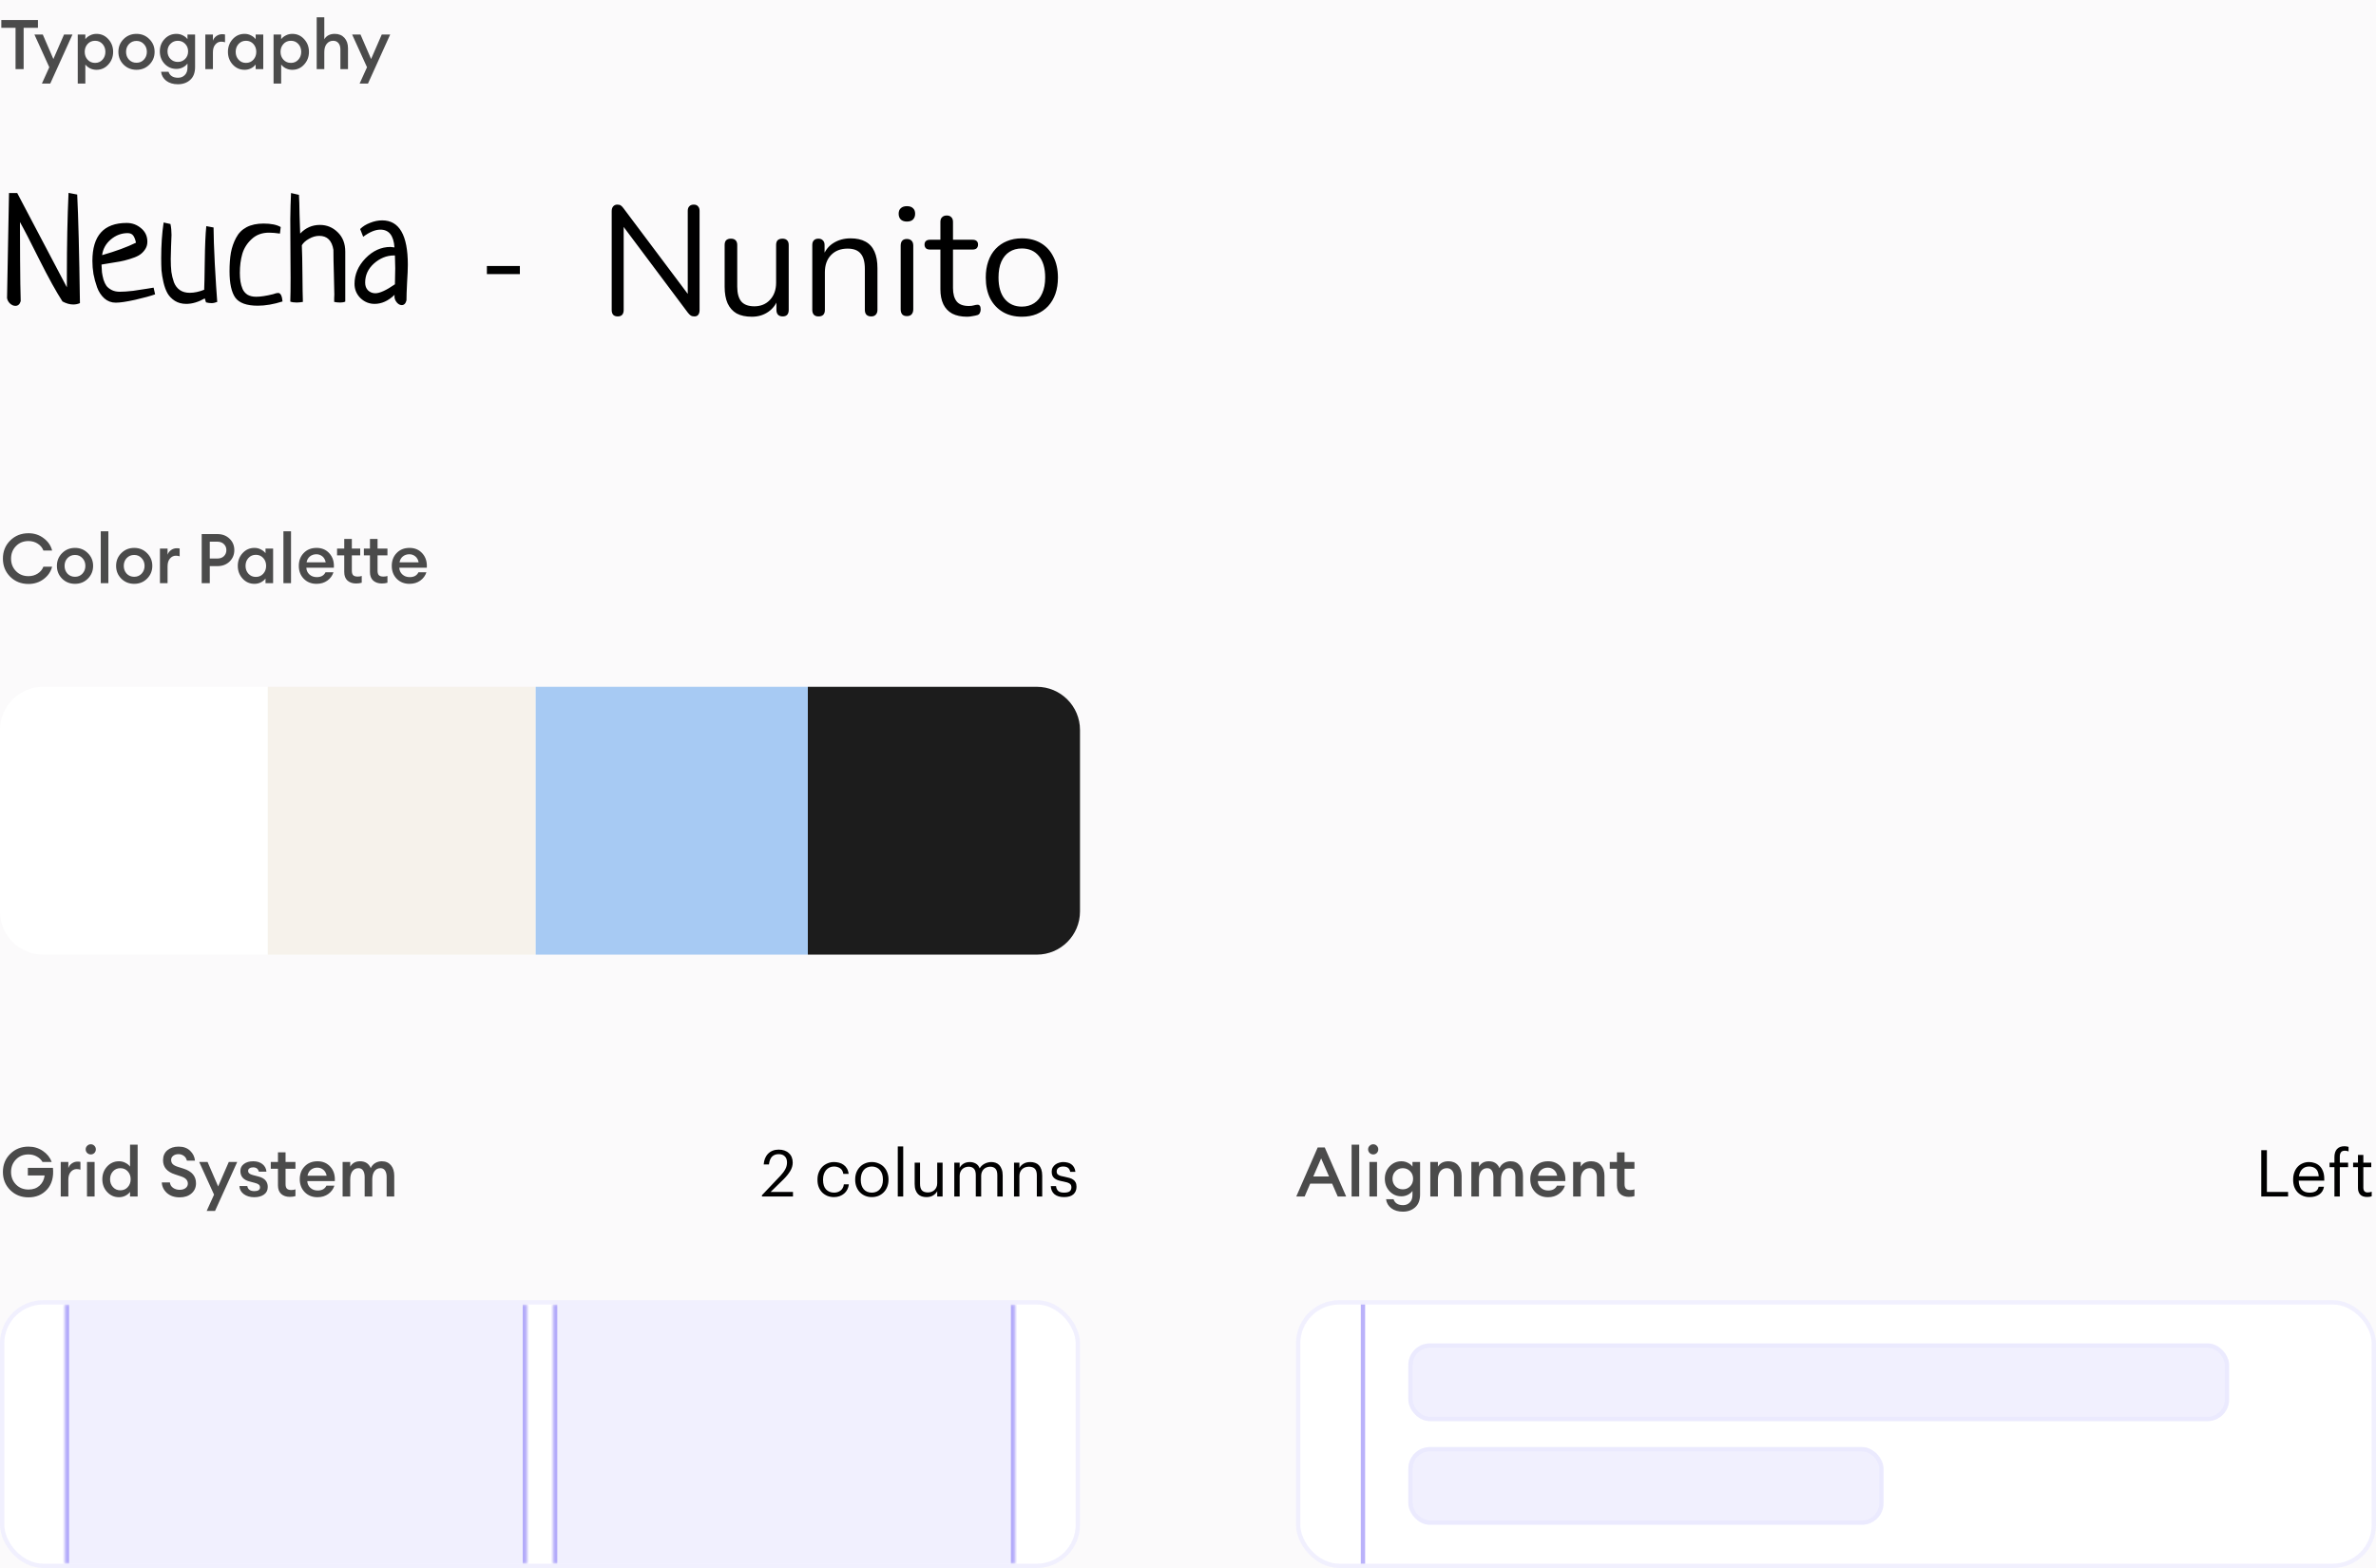
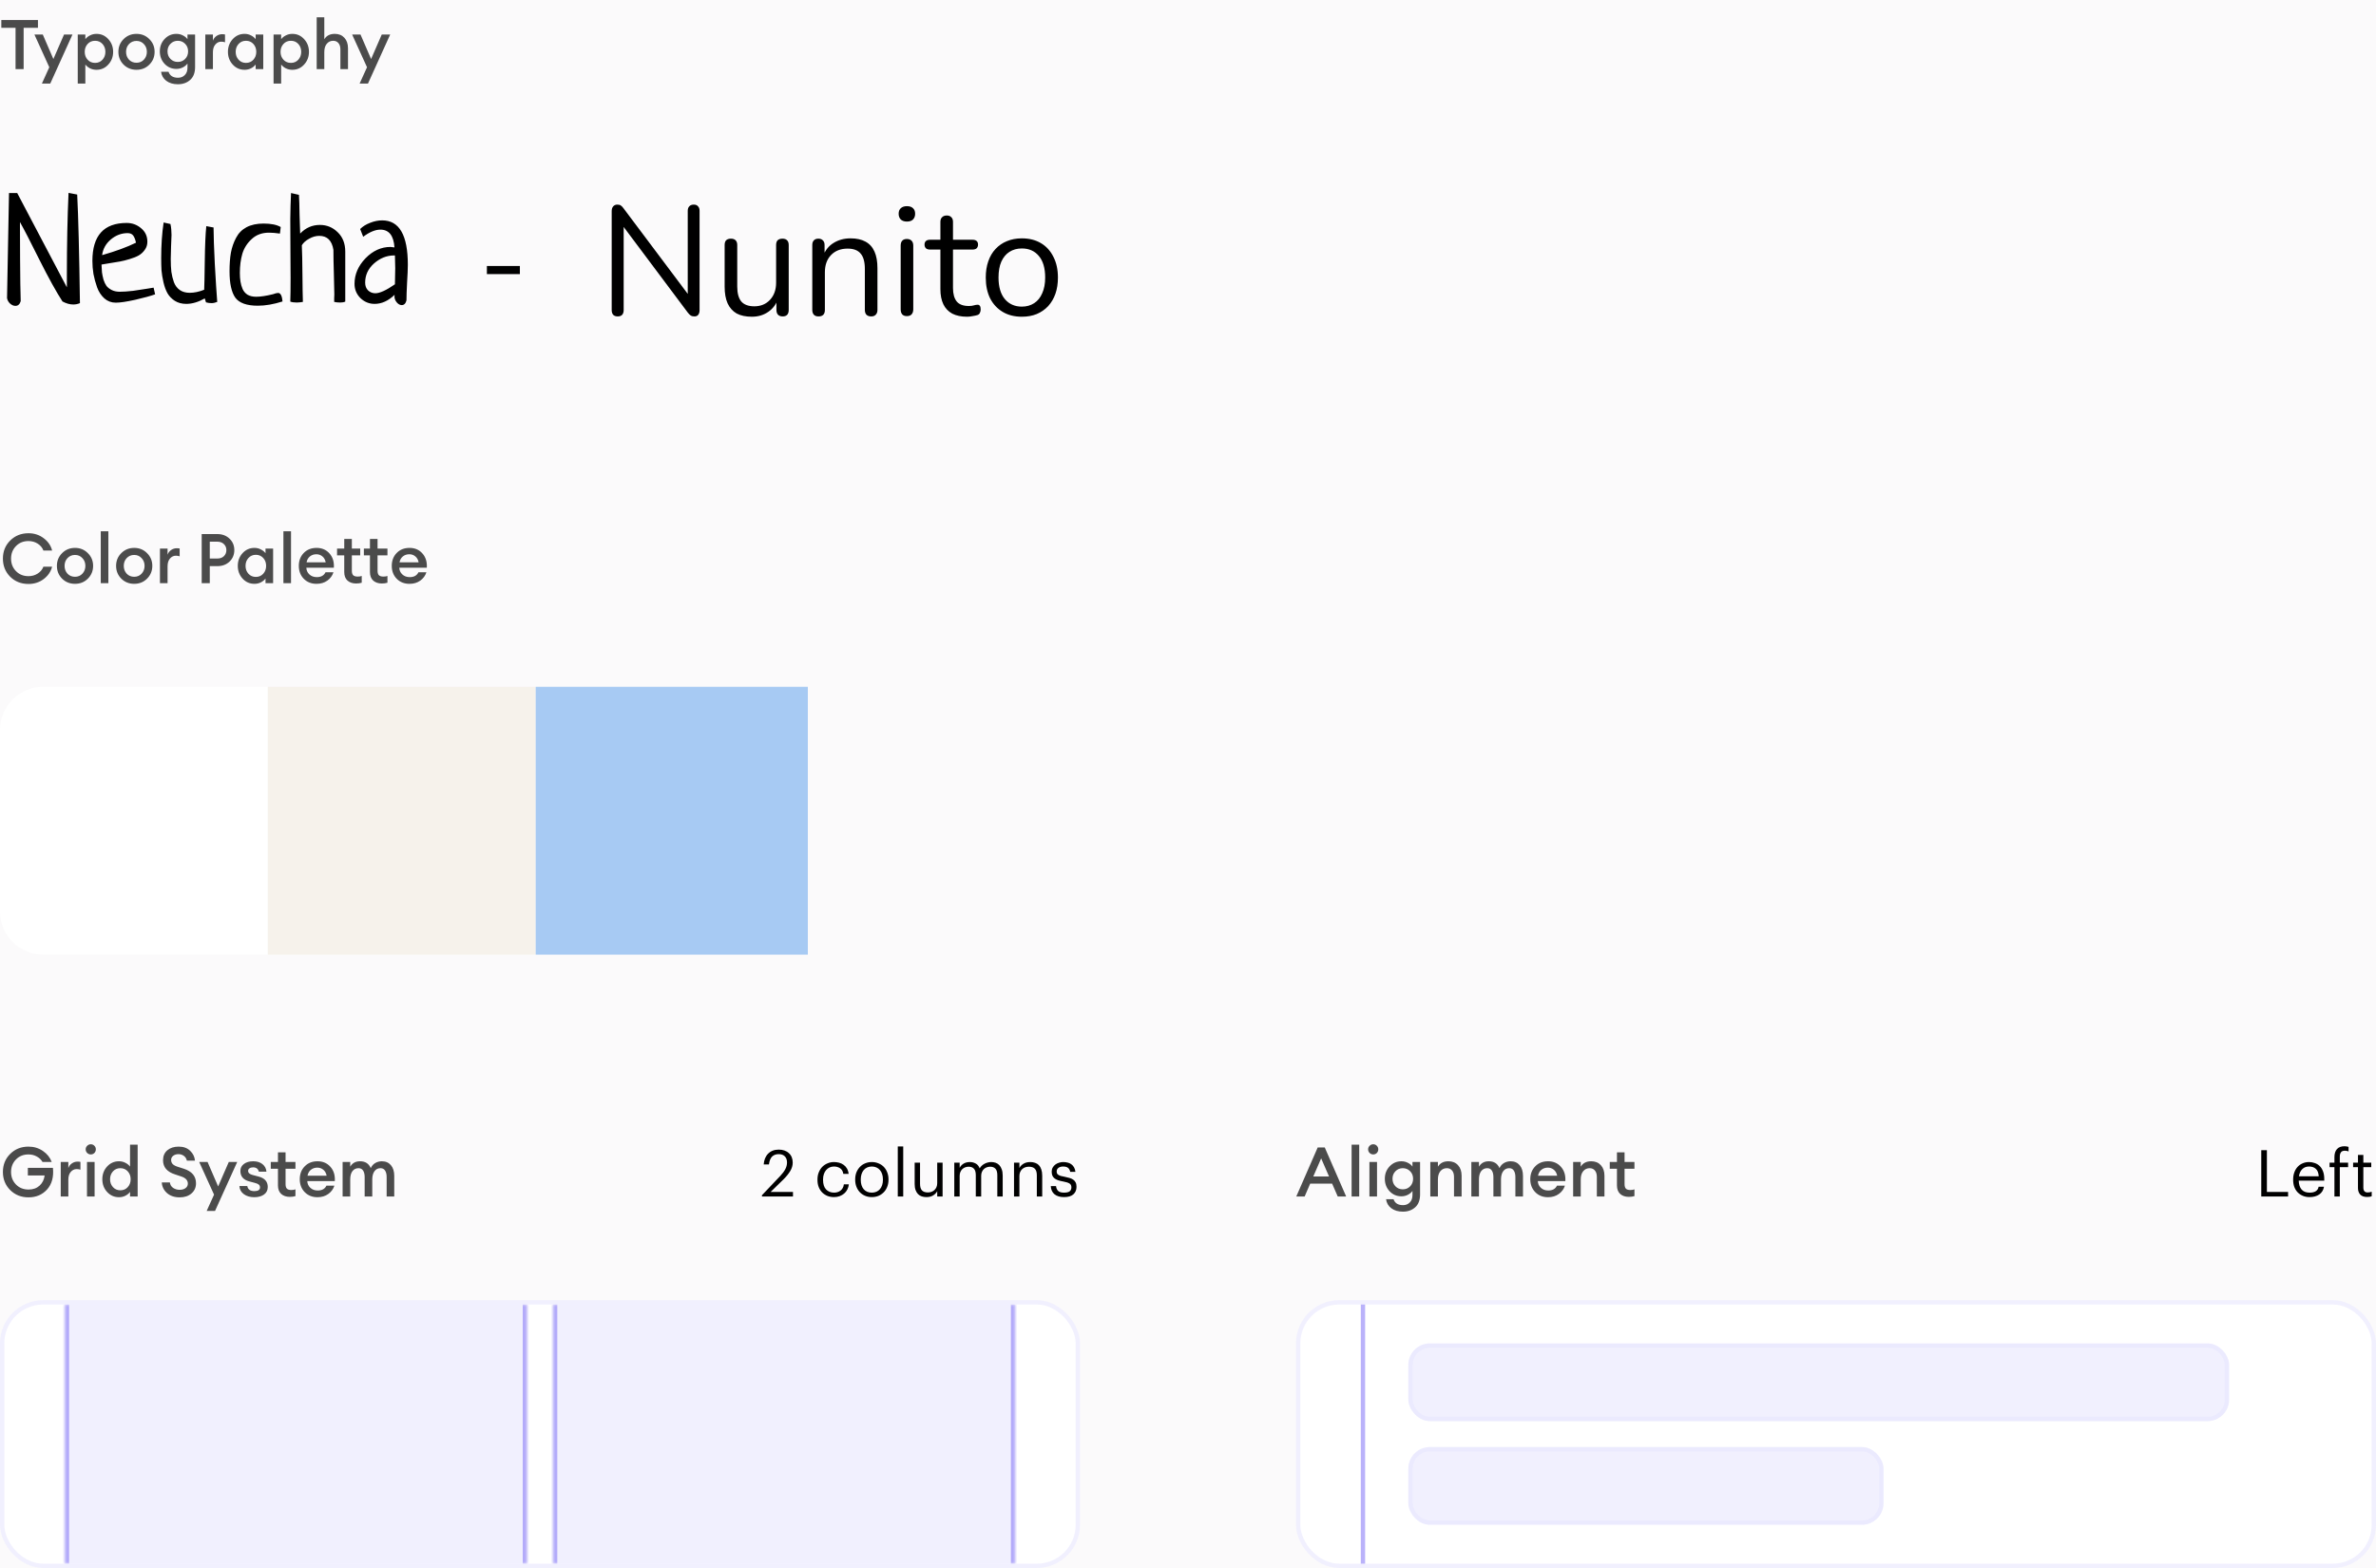
<svg xmlns="http://www.w3.org/2000/svg" width="550" height="363" viewBox="0 0 550 363" fill="none">
  <rect width="550" height="363" fill="#FBFAFB" />
  <path d="M1.629 69.016L2.086 44.688H3.984L15.48 66.519V63.742C15.48 56.664 15.609 50.301 15.867 44.652L17.871 45.039C18.129 50.125 18.34 58.504 18.504 70.176C18.012 70.387 17.496 70.492 16.957 70.492C16.16 70.492 15.328 70.258 14.461 69.789C13.031 67.586 11.25 64.363 9.117 60.121C7.008 55.879 5.508 52.973 4.617 51.402C4.641 52.996 4.652 55.902 4.652 60.121C4.676 64.34 4.723 67.539 4.793 69.719C4.582 70.445 4.172 70.809 3.562 70.809C3.141 70.809 2.73 70.633 2.332 70.281C1.957 69.93 1.723 69.508 1.629 69.016ZM35.555 66.59L35.906 68.137C34.875 68.512 33.34 68.934 31.301 69.402C29.285 69.848 27.785 70.07 26.801 70.07C25.793 70.07 24.914 69.742 24.164 69.086C23.414 68.406 22.852 67.551 22.477 66.519C22.102 65.465 21.82 64.434 21.633 63.426C21.469 62.395 21.387 61.387 21.387 60.402C21.387 54.543 24.035 51.613 29.332 51.613C30.598 51.613 31.711 52.023 32.672 52.844C33.633 53.641 34.113 54.684 34.113 55.973C34.113 56.676 33.914 57.297 33.516 57.836C33.141 58.375 32.672 58.809 32.109 59.137C31.57 59.441 30.867 59.723 30 59.98C29.156 60.238 28.406 60.426 27.75 60.543C27.094 60.66 26.309 60.789 25.395 60.93C24.48 61.07 23.848 61.176 23.496 61.246C23.52 61.926 23.555 62.523 23.602 63.039C23.672 63.555 23.789 64.117 23.953 64.727C24.141 65.312 24.375 65.805 24.656 66.203C24.961 66.578 25.371 66.894 25.887 67.152C26.402 67.41 27.012 67.539 27.715 67.539C28.559 67.539 29.59 67.469 30.809 67.328C32.027 67.164 33.105 67 34.043 66.836C35.004 66.672 35.508 66.59 35.555 66.59ZM23.637 59.066C26.824 58.152 29.438 57.191 31.477 56.184C31.312 55.41 31.09 54.848 30.809 54.496C30.527 54.145 30.105 53.969 29.543 53.969C28.113 53.969 26.812 54.461 25.641 55.445C24.492 56.43 23.824 57.637 23.637 59.066ZM47.754 52.352L49.441 52.668V53.02C49.441 54.613 49.535 57.309 49.723 61.105C49.934 64.902 50.121 67.832 50.285 69.894C49.816 70.082 49.371 70.176 48.949 70.176C48.574 70.176 48.152 70.117 47.684 70L47.402 69.086C45.902 69.93 44.473 70.352 43.113 70.352C42.105 70.352 41.227 70.117 40.477 69.648C39.75 69.18 39.188 68.606 38.789 67.926C38.391 67.223 38.074 66.367 37.84 65.359C37.605 64.328 37.453 63.402 37.383 62.582C37.336 61.738 37.312 60.801 37.312 59.77C37.312 56.77 37.5 54.016 37.875 51.508L39.457 51.859C39.621 52.633 39.703 53.477 39.703 54.391C39.703 54.906 39.668 55.797 39.598 57.062C39.551 58.328 39.527 59.289 39.527 59.945C39.527 61.094 39.574 62.09 39.668 62.934C39.785 63.754 39.984 64.562 40.266 65.359C40.57 66.133 41.027 66.731 41.637 67.152C42.246 67.574 43.008 67.785 43.922 67.785C44.953 67.785 46.066 67.551 47.262 67.082C47.309 66.215 47.355 64 47.402 60.438C47.449 56.852 47.566 54.156 47.754 52.352ZM64.981 52.562L64.805 54.074C63.82 53.934 62.977 53.863 62.273 53.863C60.656 53.863 59.32 54.355 58.266 55.34C57.211 56.301 56.484 57.449 56.086 58.785C55.711 60.098 55.523 61.562 55.523 63.18C55.523 63.93 55.57 64.598 55.664 65.184C55.758 65.769 55.922 66.344 56.156 66.906C56.414 67.469 56.801 67.914 57.316 68.242C57.855 68.547 58.512 68.699 59.285 68.699C60.316 68.699 61.629 68.5 63.223 68.102C63.715 67.914 64.102 67.82 64.383 67.82C64.945 67.82 65.285 68.477 65.402 69.789C63.34 70.445 61.43 70.773 59.672 70.773C57.117 70.773 55.383 70.152 54.469 68.91C53.578 67.644 53.133 65.606 53.133 62.793C53.133 61.152 53.238 59.723 53.449 58.504C53.684 57.262 54.082 56.113 54.645 55.059C55.207 53.98 56.016 53.16 57.07 52.598C58.148 52.035 59.461 51.754 61.008 51.754C62.742 51.754 64.066 52.023 64.981 52.562ZM67.371 44.688L69.199 45.109C69.269 46.07 69.316 47.605 69.34 49.715C69.387 51.824 69.434 53.277 69.481 54.074C70.746 52.738 72.269 52.07 74.051 52.07C75.644 52.07 77.016 52.633 78.164 53.758C79.336 54.883 79.922 56.383 79.922 58.258V69.824C79.617 69.965 79.231 70.035 78.762 70.035C78.246 70.035 77.777 69.988 77.356 69.894C77.356 69.707 77.356 69.426 77.356 69.051C77.379 68.652 77.391 68.359 77.391 68.172C77.391 67.258 77.356 65.688 77.285 63.461C77.215 61.211 77.18 59.336 77.18 57.836C76.828 55.68 75.738 54.602 73.91 54.602C73.113 54.602 72.328 54.824 71.555 55.27C70.781 55.691 70.219 56.195 69.867 56.781C69.938 58.258 69.984 60.484 70.008 63.461C70.031 66.438 70.066 68.582 70.113 69.894C69.551 69.988 69.07 70.035 68.672 70.035C68.086 70.035 67.594 69.965 67.195 69.824C67.242 68.676 67.266 66.859 67.266 64.375C67.266 63.273 67.254 61.258 67.231 58.328C67.207 55.375 67.195 52.844 67.195 50.734C67.219 48.602 67.277 46.586 67.371 44.688ZM84.07 54.812L83.367 53.02C83.977 52.41 84.75 51.93 85.688 51.578C86.625 51.203 87.551 51.016 88.465 51.016C92.426 51.016 94.406 54.438 94.406 61.281C94.406 62.219 94.348 63.602 94.231 65.43C94.137 67.258 94.09 68.629 94.09 69.543C93.902 70.269 93.539 70.633 93 70.633C92.578 70.633 92.191 70.422 91.84 70C91.488 69.578 91.312 69.109 91.312 68.594C91.312 68.43 91.324 68.312 91.348 68.242C89.894 69.648 88.348 70.352 86.707 70.352C85.465 70.352 84.375 69.906 83.438 69.016C82.523 68.102 82.066 67 82.066 65.711C82.066 63.531 82.91 61.562 84.598 59.805C86.309 58.047 88.242 57.168 90.398 57.168C90.492 57.168 90.586 57.18 90.68 57.203C90.773 57.203 90.879 57.215 90.996 57.238C91.137 57.262 91.242 57.273 91.312 57.273C91.125 54.531 90.035 53.16 88.043 53.16C86.871 53.16 85.547 53.711 84.07 54.812ZM91.418 65.816C91.465 64.176 91.488 62.934 91.488 62.09C91.488 61.387 91.465 60.402 91.418 59.137H91.137C89.473 59.16 87.949 59.781 86.566 61C85.207 62.219 84.527 63.695 84.527 65.43C84.527 66.18 84.75 66.777 85.195 67.223C85.664 67.668 86.227 67.891 86.883 67.891C87.914 67.891 89.426 67.199 91.418 65.816Z" fill="black" />
  <path d="M120.341 61.58V63.455H112.705V61.58H120.341Z" fill="black" />
  <path d="M143.001 73.252C142.545 73.252 142.197 73.132 141.957 72.892C141.717 72.628 141.597 72.256 141.597 71.776V48.88C141.597 48.4 141.717 48.028 141.957 47.764C142.197 47.5 142.509 47.368 142.893 47.368C143.277 47.368 143.553 47.44 143.721 47.584C143.913 47.704 144.129 47.932 144.369 48.268L160.065 69.184H159.201V48.808C159.201 48.352 159.321 48.004 159.561 47.764C159.801 47.5 160.149 47.368 160.605 47.368C161.037 47.368 161.361 47.5 161.577 47.764C161.817 48.004 161.937 48.352 161.937 48.808V71.812C161.937 72.268 161.829 72.628 161.613 72.892C161.421 73.132 161.133 73.252 160.749 73.252C160.389 73.252 160.101 73.18 159.885 73.036C159.669 72.892 159.441 72.664 159.201 72.352L143.541 51.436H144.369V71.776C144.369 72.256 144.249 72.628 144.009 72.892C143.769 73.132 143.433 73.252 143.001 73.252ZM174.041 73.324C172.625 73.324 171.449 73.072 170.513 72.568C169.601 72.04 168.905 71.26 168.425 70.228C167.969 69.196 167.741 67.912 167.741 66.376V56.728C167.741 56.224 167.861 55.852 168.101 55.612C168.365 55.372 168.725 55.252 169.181 55.252C169.661 55.252 170.021 55.372 170.261 55.612C170.525 55.852 170.657 56.224 170.657 56.728V66.34C170.657 67.876 170.969 69.028 171.593 69.796C172.241 70.54 173.249 70.912 174.617 70.912C176.105 70.912 177.317 70.408 178.253 69.4C179.189 68.392 179.657 67.072 179.657 65.44V56.728C179.657 56.224 179.777 55.852 180.017 55.612C180.281 55.372 180.653 55.252 181.133 55.252C181.589 55.252 181.937 55.372 182.177 55.612C182.441 55.852 182.573 56.224 182.573 56.728V71.74C182.573 72.748 182.105 73.252 181.169 73.252C180.713 73.252 180.353 73.12 180.089 72.856C179.849 72.592 179.729 72.22 179.729 71.74V68.464L180.197 68.968C179.717 70.384 178.925 71.464 177.821 72.208C176.741 72.952 175.481 73.324 174.041 73.324ZM189.469 73.252C188.989 73.252 188.629 73.12 188.389 72.856C188.149 72.592 188.029 72.22 188.029 71.74V56.728C188.029 56.248 188.149 55.888 188.389 55.648C188.629 55.384 188.977 55.252 189.433 55.252C189.889 55.252 190.237 55.384 190.477 55.648C190.741 55.888 190.873 56.248 190.873 56.728V59.824L190.477 59.392C190.981 58 191.797 56.956 192.925 56.26C194.077 55.54 195.397 55.18 196.885 55.18C198.277 55.18 199.429 55.432 200.341 55.936C201.277 56.44 201.973 57.208 202.429 58.24C202.885 59.248 203.113 60.532 203.113 62.092V71.74C203.113 72.22 202.981 72.592 202.717 72.856C202.477 73.12 202.129 73.252 201.673 73.252C201.193 73.252 200.821 73.12 200.557 72.856C200.317 72.592 200.197 72.22 200.197 71.74V62.272C200.197 60.64 199.873 59.452 199.225 58.708C198.601 57.94 197.593 57.556 196.201 57.556C194.593 57.556 193.309 58.06 192.349 59.068C191.413 60.052 190.945 61.372 190.945 63.028V71.74C190.945 72.748 190.453 73.252 189.469 73.252ZM209.93 73.18C209.45 73.18 209.09 73.048 208.85 72.784C208.61 72.496 208.49 72.1 208.49 71.596V56.872C208.49 56.368 208.61 55.984 208.85 55.72C209.09 55.456 209.45 55.324 209.93 55.324C210.386 55.324 210.746 55.456 211.01 55.72C211.274 55.984 211.406 56.368 211.406 56.872V71.596C211.406 72.1 211.274 72.496 211.01 72.784C210.77 73.048 210.41 73.18 209.93 73.18ZM209.93 51.292C209.33 51.292 208.862 51.136 208.526 50.824C208.19 50.488 208.022 50.044 208.022 49.492C208.022 48.916 208.19 48.484 208.526 48.196C208.862 47.884 209.33 47.728 209.93 47.728C210.554 47.728 211.022 47.884 211.334 48.196C211.67 48.484 211.838 48.916 211.838 49.492C211.838 50.044 211.67 50.488 211.334 50.824C211.022 51.136 210.554 51.292 209.93 51.292ZM223.877 73.324C222.509 73.324 221.357 73.084 220.421 72.604C219.509 72.1 218.825 71.38 218.369 70.444C217.913 69.484 217.685 68.32 217.685 66.952V57.772H215.273C214.865 57.772 214.553 57.676 214.337 57.484C214.121 57.268 214.013 56.98 214.013 56.62C214.013 56.26 214.121 55.984 214.337 55.792C214.553 55.6 214.865 55.504 215.273 55.504H217.685V51.364C217.685 50.884 217.817 50.524 218.081 50.284C218.345 50.02 218.705 49.888 219.161 49.888C219.617 49.888 219.965 50.02 220.205 50.284C220.469 50.524 220.601 50.884 220.601 51.364V55.504H225.137C225.545 55.504 225.857 55.6 226.073 55.792C226.289 55.984 226.397 56.26 226.397 56.62C226.397 56.98 226.289 57.268 226.073 57.484C225.857 57.676 225.545 57.772 225.137 57.772H220.601V66.664C220.601 68.032 220.889 69.076 221.465 69.796C222.041 70.492 222.977 70.84 224.273 70.84C224.729 70.84 225.113 70.792 225.425 70.696C225.761 70.6 226.037 70.552 226.253 70.552C226.469 70.528 226.649 70.6 226.793 70.768C226.937 70.936 227.009 71.224 227.009 71.632C227.009 71.92 226.949 72.184 226.829 72.424C226.733 72.664 226.553 72.832 226.289 72.928C226.001 73.024 225.617 73.108 225.137 73.18C224.681 73.276 224.261 73.324 223.877 73.324ZM236.539 73.324C234.835 73.324 233.359 72.952 232.111 72.208C230.863 71.464 229.891 70.42 229.195 69.076C228.523 67.708 228.187 66.1 228.187 64.252C228.187 62.86 228.379 61.612 228.763 60.508C229.147 59.38 229.711 58.42 230.455 57.628C231.199 56.836 232.075 56.236 233.083 55.828C234.115 55.396 235.267 55.18 236.539 55.18C238.243 55.18 239.719 55.552 240.967 56.296C242.215 57.04 243.175 58.096 243.847 59.464C244.543 60.808 244.891 62.404 244.891 64.252C244.891 65.644 244.699 66.892 244.315 67.996C243.931 69.1 243.367 70.06 242.623 70.876C241.879 71.668 240.991 72.28 239.959 72.712C238.951 73.12 237.811 73.324 236.539 73.324ZM236.539 70.984C237.619 70.984 238.567 70.72 239.383 70.192C240.199 69.664 240.823 68.896 241.255 67.888C241.711 66.88 241.939 65.668 241.939 64.252C241.939 62.068 241.447 60.4 240.463 59.248C239.503 58.096 238.195 57.52 236.539 57.52C235.435 57.52 234.475 57.784 233.659 58.312C232.867 58.816 232.243 59.572 231.787 60.58C231.355 61.564 231.139 62.788 231.139 64.252C231.139 66.412 231.631 68.08 232.615 69.256C233.599 70.408 234.907 70.984 236.539 70.984Z" fill="black" />
  <path d="M3.6 16V6.432H0.304V4.64H8.784V6.432H5.472V16H3.6ZM11.635 19.344H9.699L11.411 15.568L7.971 8H9.907L12.355 13.664L14.819 8H16.771L11.635 19.344ZM19.756 19.344H17.997V8H19.756V9.072C20.002 8.731 20.354 8.443 20.812 8.208C21.282 7.963 21.788 7.84 22.332 7.84C23.421 7.84 24.332 8.245 25.069 9.056C25.815 9.867 26.189 10.848 26.189 12C26.189 13.152 25.815 14.133 25.069 14.944C24.332 15.755 23.421 16.16 22.332 16.16C21.788 16.16 21.282 16.043 20.812 15.808C20.354 15.563 20.002 15.269 19.756 14.928V19.344ZM22.012 14.56C22.706 14.56 23.276 14.315 23.724 13.824C24.172 13.333 24.396 12.725 24.396 12C24.396 11.275 24.172 10.667 23.724 10.176C23.276 9.685 22.706 9.44 22.012 9.44C21.308 9.44 20.733 9.685 20.285 10.176C19.837 10.667 19.613 11.275 19.613 12C19.613 12.725 19.837 13.333 20.285 13.824C20.733 14.315 21.308 14.56 22.012 14.56ZM34.573 14.96C33.773 15.76 32.781 16.16 31.597 16.16C30.413 16.16 29.416 15.76 28.605 14.96C27.805 14.149 27.405 13.163 27.405 12C27.405 10.837 27.805 9.856 28.605 9.056C29.416 8.245 30.413 7.84 31.597 7.84C32.781 7.84 33.773 8.245 34.573 9.056C35.383 9.856 35.789 10.837 35.789 12C35.789 13.163 35.383 14.149 34.573 14.96ZM31.597 14.528C32.29 14.528 32.861 14.288 33.309 13.808C33.767 13.317 33.997 12.715 33.997 12C33.997 11.285 33.767 10.688 33.309 10.208C32.861 9.717 32.29 9.472 31.597 9.472C30.893 9.472 30.311 9.717 29.853 10.208C29.405 10.688 29.181 11.285 29.181 12C29.181 12.715 29.405 13.317 29.853 13.808C30.311 14.288 30.893 14.528 31.597 14.528ZM41.175 19.504C40.087 19.504 39.191 19.237 38.487 18.704C37.794 18.171 37.394 17.477 37.287 16.624H39.015C39.324 17.541 40.06 18 41.223 18C41.852 18 42.37 17.792 42.775 17.376C43.191 16.971 43.399 16.395 43.399 15.648V14.704C43.143 15.067 42.786 15.365 42.327 15.6C41.868 15.835 41.372 15.952 40.839 15.952C39.762 15.952 38.85 15.563 38.103 14.784C37.367 13.995 36.999 13.029 36.999 11.888C36.999 10.757 37.367 9.803 38.103 9.024C38.85 8.235 39.762 7.84 40.839 7.84C41.372 7.84 41.868 7.957 42.327 8.192C42.786 8.416 43.143 8.709 43.399 9.072V8H45.159V15.504C45.159 16.827 44.78 17.824 44.023 18.496C43.276 19.168 42.327 19.504 41.175 19.504ZM39.463 13.648C39.922 14.107 40.487 14.336 41.159 14.336C41.831 14.336 42.396 14.107 42.855 13.648C43.314 13.179 43.543 12.592 43.543 11.888C43.543 11.184 43.314 10.603 42.855 10.144C42.396 9.675 41.831 9.44 41.159 9.44C40.487 9.44 39.922 9.675 39.463 10.144C39.004 10.603 38.775 11.184 38.775 11.888C38.775 12.592 39.004 13.179 39.463 13.648ZM47.528 16V8H49.288V9.424C49.437 8.976 49.709 8.613 50.104 8.336C50.509 8.059 50.941 7.92 51.4 7.92C51.677 7.92 51.906 7.941 52.088 7.984V9.792C51.832 9.696 51.538 9.648 51.208 9.648C50.674 9.648 50.221 9.867 49.848 10.304C49.474 10.731 49.288 11.328 49.288 12.096V16H47.528ZM56.62 16.16C55.532 16.16 54.615 15.755 53.868 14.944C53.132 14.133 52.764 13.152 52.764 12C52.764 10.848 53.132 9.867 53.868 9.056C54.615 8.245 55.532 7.84 56.62 7.84C57.164 7.84 57.666 7.963 58.124 8.208C58.583 8.443 58.935 8.731 59.18 9.072V8H60.94V16H59.18V14.928C58.935 15.269 58.583 15.563 58.124 15.808C57.666 16.043 57.164 16.16 56.62 16.16ZM55.228 13.824C55.676 14.315 56.247 14.56 56.94 14.56C57.634 14.56 58.204 14.315 58.652 13.824C59.1 13.333 59.324 12.725 59.324 12C59.324 11.275 59.1 10.667 58.652 10.176C58.204 9.685 57.634 9.44 56.94 9.44C56.247 9.44 55.676 9.685 55.228 10.176C54.78 10.667 54.556 11.275 54.556 12C54.556 12.725 54.78 13.333 55.228 13.824ZM65.085 19.344H63.325V8H65.085V9.072C65.33 8.731 65.682 8.443 66.141 8.208C66.61 7.963 67.117 7.84 67.661 7.84C68.749 7.84 69.661 8.245 70.397 9.056C71.143 9.867 71.517 10.848 71.517 12C71.517 13.152 71.143 14.133 70.397 14.944C69.661 15.755 68.749 16.16 67.661 16.16C67.117 16.16 66.61 16.043 66.141 15.808C65.682 15.563 65.33 15.269 65.085 14.928V19.344ZM67.341 14.56C68.034 14.56 68.605 14.315 69.053 13.824C69.501 13.333 69.725 12.725 69.725 12C69.725 11.275 69.501 10.667 69.053 10.176C68.605 9.685 68.034 9.44 67.341 9.44C66.637 9.44 66.061 9.685 65.613 10.176C65.165 10.667 64.941 11.275 64.941 12C64.941 12.725 65.165 13.333 65.613 13.824C66.061 14.315 66.637 14.56 67.341 14.56ZM75.069 16H73.309V4H75.069V9.088C75.57 8.256 76.381 7.84 77.501 7.84C78.429 7.84 79.17 8.144 79.725 8.752C80.28 9.36 80.557 10.171 80.557 11.184V16H78.797V11.472C78.797 10.832 78.648 10.336 78.349 9.984C78.05 9.621 77.645 9.44 77.133 9.44C76.525 9.44 76.029 9.669 75.645 10.128C75.261 10.587 75.069 11.232 75.069 12.064V16ZM85.181 19.344H83.246L84.957 15.568L81.517 8H83.454L85.901 13.664L88.365 8H90.317L85.181 19.344Z" fill="black" fill-opacity="0.7" />
  <path d="M62 221H10C4.477 221 0 216.523 0 211L0 169C0 163.477 4.477 159 10 159H62L62 221Z" fill="white" />
  <path d="M124 221H62L62 159H124V221Z" fill="#F6F2EB" />
  <rect x="187" y="221" width="63" height="62" transform="rotate(-180 187 221)" fill="#A7CAF3" />
-   <path d="M250 211C250 216.523 245.523 221 240 221H187V159H240C245.523 159 250 163.477 250 169V211Z" fill="#1C1C1C" />
  <path d="M6.592 135.192C4.896 135.192 3.483 134.632 2.352 133.512C1.232 132.381 0.672 130.984 0.672 129.32C0.672 127.656 1.232 126.264 2.352 125.144C3.483 124.013 4.896 123.448 6.592 123.448C7.936 123.448 9.109 123.832 10.112 124.6C11.125 125.357 11.776 126.307 12.064 127.448H10.048C9.803 126.797 9.365 126.269 8.736 125.864C8.107 125.459 7.392 125.256 6.592 125.256C5.419 125.256 4.453 125.645 3.696 126.424C2.939 127.203 2.56 128.168 2.56 129.32C2.56 130.472 2.939 131.437 3.696 132.216C4.453 132.995 5.419 133.384 6.592 133.384C7.392 133.384 8.107 133.181 8.736 132.776C9.365 132.371 9.803 131.843 10.048 131.192H12.064C11.776 132.333 11.125 133.288 10.112 134.056C9.109 134.813 7.936 135.192 6.592 135.192ZM20.338 133.96C19.538 134.76 18.547 135.16 17.363 135.16C16.178 135.16 15.181 134.76 14.37 133.96C13.57 133.149 13.171 132.163 13.171 131C13.171 129.837 13.57 128.856 14.37 128.056C15.181 127.245 16.178 126.84 17.363 126.84C18.547 126.84 19.538 127.245 20.338 128.056C21.149 128.856 21.555 129.837 21.555 131C21.555 132.163 21.149 133.149 20.338 133.96ZM17.363 133.528C18.056 133.528 18.627 133.288 19.075 132.808C19.533 132.317 19.762 131.715 19.762 131C19.762 130.285 19.533 129.688 19.075 129.208C18.627 128.717 18.056 128.472 17.363 128.472C16.659 128.472 16.077 128.717 15.618 129.208C15.171 129.688 14.947 130.285 14.947 131C14.947 131.715 15.171 132.317 15.618 132.808C16.077 133.288 16.659 133.528 17.363 133.528ZM23.325 135V123H25.085V135H23.325ZM34.042 133.96C33.242 134.76 32.25 135.16 31.066 135.16C29.882 135.16 28.884 134.76 28.074 133.96C27.274 133.149 26.874 132.163 26.874 131C26.874 129.837 27.274 128.856 28.074 128.056C28.884 127.245 29.882 126.84 31.066 126.84C32.25 126.84 33.242 127.245 34.042 128.056C34.852 128.856 35.258 129.837 35.258 131C35.258 132.163 34.852 133.149 34.042 133.96ZM31.066 133.528C31.759 133.528 32.33 133.288 32.778 132.808C33.236 132.317 33.466 131.715 33.466 131C33.466 130.285 33.236 129.688 32.778 129.208C32.33 128.717 31.759 128.472 31.066 128.472C30.362 128.472 29.78 128.717 29.322 129.208C28.874 129.688 28.65 130.285 28.65 131C28.65 131.715 28.874 132.317 29.322 132.808C29.78 133.288 30.362 133.528 31.066 133.528ZM37.028 135V127H38.788V128.424C38.937 127.976 39.209 127.613 39.604 127.336C40.009 127.059 40.441 126.92 40.9 126.92C41.177 126.92 41.406 126.941 41.588 126.984V128.792C41.332 128.696 41.038 128.648 40.708 128.648C40.174 128.648 39.721 128.867 39.348 129.304C38.974 129.731 38.788 130.328 38.788 131.096V135H37.028ZM53.137 124.712C53.873 125.416 54.241 126.296 54.241 127.352C54.241 128.408 53.873 129.293 53.137 130.008C52.401 130.712 51.457 131.064 50.305 131.064H48.561V135H46.689V123.64H50.305C51.457 123.64 52.401 123.997 53.137 124.712ZM51.825 128.76C52.209 128.387 52.401 127.917 52.401 127.352C52.401 126.787 52.209 126.323 51.825 125.96C51.452 125.587 50.94 125.4 50.289 125.4H48.561V129.304H50.289C50.94 129.304 51.452 129.123 51.825 128.76ZM58.901 135.16C57.813 135.16 56.896 134.755 56.15 133.944C55.413 133.133 55.045 132.152 55.045 131C55.045 129.848 55.413 128.867 56.15 128.056C56.896 127.245 57.813 126.84 58.901 126.84C59.446 126.84 59.947 126.963 60.406 127.208C60.864 127.443 61.216 127.731 61.462 128.072V127H63.221V135H61.462V133.928C61.216 134.269 60.864 134.563 60.406 134.808C59.947 135.043 59.446 135.16 58.901 135.16ZM57.51 132.824C57.958 133.315 58.528 133.56 59.221 133.56C59.915 133.56 60.486 133.315 60.934 132.824C61.382 132.333 61.605 131.725 61.605 131C61.605 130.275 61.382 129.667 60.934 129.176C60.486 128.685 59.915 128.44 59.221 128.44C58.528 128.44 57.958 128.685 57.51 129.176C57.062 129.667 56.837 130.275 56.837 131C56.837 131.725 57.062 132.333 57.51 132.824ZM65.606 135V123H67.366V135H65.606ZM73.267 135.16C72.072 135.16 71.091 134.771 70.323 133.992C69.555 133.203 69.171 132.205 69.171 131C69.171 129.795 69.549 128.803 70.307 128.024C71.064 127.235 72.056 126.84 73.283 126.84C74.52 126.84 75.517 127.272 76.275 128.136C77.032 128.989 77.368 130.088 77.283 131.432H70.915C70.936 132.051 71.171 132.568 71.619 132.984C72.067 133.4 72.638 133.608 73.331 133.608C74.312 133.608 74.984 133.235 75.347 132.488H77.187C76.942 133.267 76.472 133.907 75.779 134.408C75.085 134.909 74.248 135.16 73.267 135.16ZM73.235 128.312C72.659 128.312 72.163 128.477 71.747 128.808C71.341 129.128 71.08 129.587 70.963 130.184H75.395C75.267 129.565 75.005 129.101 74.611 128.792C74.216 128.472 73.757 128.312 73.235 128.312ZM88.374 135.08C87.563 135.08 86.902 134.856 86.39 134.408C85.888 133.949 85.638 133.288 85.638 132.424V128.568H84.23V127H85.638V124.776H87.398V127H89.686V128.568H87.398V132.136C87.398 132.627 87.504 132.973 87.718 133.176C87.931 133.379 88.272 133.48 88.742 133.48C89.147 133.48 89.462 133.432 89.686 133.336V134.904C89.302 135.021 88.864 135.08 88.374 135.08ZM82.422 135.08C81.611 135.08 80.95 134.856 80.438 134.408C79.936 133.949 79.686 133.288 79.686 132.424V128.568H78.022V127H79.686V124.776H81.446V127H83.382V128.568H81.446V132.136C81.446 132.627 81.552 132.973 81.766 133.176C81.979 133.379 82.32 133.48 82.79 133.48C83.195 133.48 83.51 133.432 83.734 133.336V134.904C83.35 135.021 82.912 135.08 82.422 135.08ZM94.782 135.16C93.588 135.16 92.606 134.771 91.838 133.992C91.07 133.203 90.686 132.205 90.686 131C90.686 129.795 91.065 128.803 91.823 128.024C92.58 127.235 93.572 126.84 94.799 126.84C96.036 126.84 97.033 127.272 97.79 128.136C98.548 128.989 98.884 130.088 98.799 131.432H92.43C92.452 132.051 92.686 132.568 93.135 132.984C93.582 133.4 94.153 133.608 94.847 133.608C95.828 133.608 96.5 133.235 96.862 132.488H98.703C98.457 133.267 97.988 133.907 97.294 134.408C96.601 134.909 95.764 135.16 94.782 135.16ZM94.751 128.312C94.174 128.312 93.678 128.477 93.263 128.808C92.857 129.128 92.596 129.587 92.478 130.184H96.91C96.782 129.565 96.521 129.101 96.126 128.792C95.732 128.472 95.273 128.312 94.751 128.312Z" fill="black" fill-opacity="0.7" />
  <rect y="301" width="250" height="62" rx="10" fill="white" />
  <rect x="0.5" y="301.5" width="249" height="61" rx="9.5" stroke="#7666F6" stroke-opacity="0.1" />
  <mask id="path-12-inside-1_1115_240" fill="white">
    <path d="M15 302H122V362H15L15 302Z" />
  </mask>
  <path d="M15 302H122V362H15L15 302Z" fill="#7666F6" fill-opacity="0.1" />
  <path d="M121 302V362H123V302H121ZM16 362V302H14V362H16Z" fill="#7666F6" fill-opacity="0.5" mask="url(#path-12-inside-1_1115_240)" />
  <mask id="path-14-inside-2_1115_240" fill="white">
    <path d="M128 302H235V362H128V302Z" />
  </mask>
  <path d="M128 302H235V362H128V302Z" fill="#7666F6" fill-opacity="0.1" />
  <path d="M234 302V362H236V302H234ZM129 362V302H127V362H129Z" fill="#7666F6" fill-opacity="0.5" mask="url(#path-14-inside-2_1115_240)" />
  <path d="M176.375 276.7L180.635 272.215C181.125 271.695 181.505 271.185 181.775 270.685C182.045 270.185 182.18 269.66 182.18 269.11C182.18 268.51 182.01 268.04 181.67 267.7C181.34 267.36 180.87 267.19 180.26 267.19C179.63 267.19 179.12 267.375 178.73 267.745C178.35 268.115 178.105 268.725 177.995 269.575H176.78C176.82 269.055 176.925 268.585 177.095 268.165C177.275 267.735 177.515 267.37 177.815 267.07C178.115 266.77 178.47 266.54 178.88 266.38C179.29 266.22 179.75 266.14 180.26 266.14C180.75 266.14 181.195 266.21 181.595 266.35C181.995 266.49 182.335 266.695 182.615 266.965C182.905 267.225 183.125 267.54 183.275 267.91C183.425 268.28 183.5 268.695 183.5 269.155C183.5 269.815 183.305 270.47 182.915 271.12C182.525 271.76 182 272.405 181.34 273.055L178.385 275.935H183.56V277H176.375V276.7ZM193.071 277.135C192.521 277.135 192.011 277.045 191.541 276.865C191.081 276.675 190.676 276.41 190.326 276.07C189.986 275.72 189.716 275.3 189.516 274.81C189.326 274.32 189.231 273.77 189.231 273.16V273.04C189.231 272.44 189.331 271.895 189.531 271.405C189.731 270.905 190.001 270.48 190.341 270.13C190.691 269.78 191.096 269.51 191.556 269.32C192.016 269.12 192.511 269.02 193.041 269.02C193.451 269.02 193.846 269.07 194.226 269.17C194.616 269.27 194.961 269.43 195.261 269.65C195.571 269.86 195.831 270.14 196.041 270.49C196.251 270.84 196.386 271.265 196.446 271.765H195.216C195.116 271.145 194.861 270.705 194.451 270.445C194.051 270.185 193.581 270.055 193.041 270.055C192.681 270.055 192.346 270.125 192.036 270.265C191.736 270.405 191.471 270.605 191.241 270.865C191.021 271.115 190.846 271.425 190.716 271.795C190.586 272.165 190.521 272.58 190.521 273.04V273.16C190.521 274.13 190.756 274.865 191.226 275.365C191.706 275.855 192.326 276.1 193.086 276.1C193.366 276.1 193.631 276.06 193.881 275.98C194.141 275.9 194.371 275.78 194.571 275.62C194.781 275.46 194.951 275.26 195.081 275.02C195.221 274.78 195.306 274.5 195.336 274.18H196.491C196.451 274.6 196.336 274.995 196.146 275.365C195.966 275.725 195.726 276.035 195.426 276.295C195.126 276.555 194.776 276.76 194.376 276.91C193.976 277.06 193.541 277.135 193.071 277.135ZM201.816 276.1C202.206 276.1 202.561 276.03 202.881 275.89C203.201 275.75 203.471 275.55 203.691 275.29C203.911 275.03 204.081 274.72 204.201 274.36C204.321 273.99 204.381 273.585 204.381 273.145V273.04C204.381 272.59 204.321 272.18 204.201 271.81C204.081 271.44 203.906 271.125 203.676 270.865C203.456 270.605 203.186 270.405 202.866 270.265C202.556 270.125 202.206 270.055 201.816 270.055C201.426 270.055 201.071 270.125 200.751 270.265C200.431 270.405 200.161 270.605 199.941 270.865C199.721 271.125 199.551 271.44 199.431 271.81C199.311 272.17 199.251 272.575 199.251 273.025V273.145C199.251 274.045 199.476 274.765 199.926 275.305C200.386 275.835 201.016 276.1 201.816 276.1ZM201.801 277.135C201.241 277.135 200.726 277.035 200.256 276.835C199.786 276.635 199.381 276.36 199.041 276.01C198.701 275.65 198.436 275.225 198.246 274.735C198.056 274.245 197.961 273.715 197.961 273.145V273.025C197.961 272.435 198.056 271.895 198.246 271.405C198.446 270.915 198.716 270.495 199.056 270.145C199.396 269.785 199.801 269.51 200.271 269.32C200.741 269.12 201.256 269.02 201.816 269.02C202.366 269.02 202.876 269.12 203.346 269.32C203.826 269.51 204.236 269.78 204.576 270.13C204.916 270.48 205.181 270.9 205.371 271.39C205.571 271.88 205.671 272.42 205.671 273.01V273.13C205.671 273.72 205.571 274.265 205.371 274.765C205.181 275.255 204.911 275.675 204.561 276.025C204.221 276.375 203.816 276.65 203.346 276.85C202.876 277.04 202.361 277.135 201.801 277.135ZM207.819 265.405H209.079V277H207.819V265.405ZM214.458 277.135C214.068 277.135 213.703 277.08 213.363 276.97C213.033 276.86 212.748 276.685 212.508 276.445C212.268 276.195 212.078 275.88 211.938 275.5C211.798 275.12 211.728 274.66 211.728 274.12V269.155H212.973V274.06C212.973 274.75 213.118 275.255 213.408 275.575C213.708 275.895 214.168 276.055 214.788 276.055C215.068 276.055 215.338 276.01 215.598 275.92C215.858 275.83 216.088 275.695 216.288 275.515C216.488 275.335 216.648 275.11 216.768 274.84C216.888 274.57 216.948 274.26 216.948 273.91V269.155H218.193V277H216.948V275.755C216.768 276.125 216.463 276.45 216.033 276.73C215.613 277 215.088 277.135 214.458 277.135ZM220.9 269.155H222.145V270.355C222.325 269.985 222.615 269.67 223.015 269.41C223.425 269.15 223.915 269.02 224.485 269.02C224.995 269.02 225.455 269.135 225.865 269.365C226.275 269.585 226.58 269.96 226.78 270.49C226.91 270.24 227.08 270.025 227.29 269.845C227.5 269.655 227.725 269.5 227.965 269.38C228.205 269.26 228.455 269.17 228.715 269.11C228.975 269.05 229.225 269.02 229.465 269.02C229.815 269.02 230.15 269.075 230.47 269.185C230.79 269.295 231.07 269.475 231.31 269.725C231.55 269.975 231.74 270.3 231.88 270.7C232.03 271.09 232.105 271.57 232.105 272.14V277H230.86V272.05C230.86 271.36 230.715 270.865 230.425 270.565C230.145 270.255 229.735 270.1 229.195 270.1C228.935 270.1 228.68 270.145 228.43 270.235C228.19 270.315 227.97 270.445 227.77 270.625C227.58 270.795 227.425 271.015 227.305 271.285C227.185 271.545 227.125 271.85 227.125 272.2V277H225.88V272.05C225.88 271.36 225.735 270.865 225.445 270.565C225.165 270.255 224.755 270.1 224.215 270.1C223.955 270.1 223.7 270.145 223.45 270.235C223.21 270.315 222.99 270.445 222.79 270.625C222.6 270.795 222.445 271.015 222.325 271.285C222.205 271.545 222.145 271.85 222.145 272.2V277H220.9V269.155ZM234.728 269.155H235.973V270.4C236.153 270.03 236.453 269.71 236.873 269.44C237.303 269.16 237.843 269.02 238.493 269.02C238.893 269.02 239.263 269.08 239.603 269.2C239.943 269.31 240.233 269.495 240.473 269.755C240.723 270.005 240.913 270.33 241.043 270.73C241.183 271.13 241.253 271.615 241.253 272.185V277H240.008V272.095C240.008 271.405 239.858 270.9 239.558 270.58C239.258 270.26 238.793 270.1 238.163 270.1C237.873 270.1 237.593 270.145 237.323 270.235C237.063 270.325 236.833 270.46 236.633 270.64C236.433 270.82 236.273 271.045 236.153 271.315C236.033 271.585 235.973 271.895 235.973 272.245V277H234.728V269.155ZM246.313 277.135C245.373 277.135 244.633 276.915 244.093 276.475C243.563 276.025 243.278 275.395 243.238 274.585H244.453C244.503 275.055 244.663 275.425 244.933 275.695C245.213 275.965 245.668 276.1 246.298 276.1C246.898 276.1 247.333 276 247.603 275.8C247.873 275.59 248.008 275.275 248.008 274.855C248.008 274.445 247.853 274.15 247.543 273.97C247.243 273.79 246.788 273.645 246.178 273.535C245.668 273.445 245.238 273.34 244.888 273.22C244.538 273.09 244.258 272.935 244.048 272.755C243.838 272.575 243.683 272.36 243.583 272.11C243.493 271.86 243.448 271.565 243.448 271.225C243.448 270.865 243.528 270.55 243.688 270.28C243.848 270 244.053 269.77 244.303 269.59C244.563 269.4 244.848 269.26 245.158 269.17C245.478 269.07 245.793 269.02 246.103 269.02C246.453 269.02 246.788 269.06 247.108 269.14C247.428 269.21 247.713 269.335 247.963 269.515C248.223 269.695 248.438 269.93 248.608 270.22C248.778 270.51 248.888 270.865 248.938 271.285H247.738C247.648 270.855 247.473 270.545 247.213 270.355C246.963 270.155 246.588 270.055 246.088 270.055C245.638 270.055 245.278 270.16 245.008 270.37C244.738 270.57 244.603 270.84 244.603 271.18C244.603 271.36 244.628 271.515 244.678 271.645C244.738 271.765 244.838 271.875 244.978 271.975C245.118 272.065 245.303 272.15 245.533 272.23C245.773 272.3 246.073 272.365 246.433 272.425C246.833 272.505 247.203 272.595 247.543 272.695C247.883 272.785 248.173 272.915 248.413 273.085C248.663 273.245 248.853 273.46 248.983 273.73C249.123 273.99 249.193 274.33 249.193 274.75C249.193 275.47 248.953 276.05 248.473 276.49C247.993 276.92 247.273 277.135 246.313 277.135Z" fill="black" />
  <path d="M6.608 277.192C4.912 277.192 3.499 276.632 2.368 275.512C1.237 274.381 0.672 272.984 0.672 271.32C0.672 269.656 1.232 268.264 2.352 267.144C3.483 266.013 4.896 265.448 6.592 265.448C7.84 265.448 8.955 265.784 9.936 266.456C10.917 267.128 11.595 267.976 11.968 269H9.84C9.541 268.477 9.099 268.056 8.512 267.736C7.936 267.416 7.296 267.256 6.592 267.256C5.419 267.256 4.453 267.645 3.696 268.424C2.939 269.203 2.56 270.168 2.56 271.32C2.56 272.472 2.939 273.437 3.696 274.216C4.453 274.995 5.424 275.384 6.608 275.384C7.643 275.384 8.491 275.085 9.152 274.488C9.813 273.891 10.208 273.101 10.336 272.12H6.448V270.36H12.256C12.459 272.472 12.005 274.141 10.896 275.368C9.797 276.584 8.368 277.192 6.608 277.192ZM14.059 277V269H15.819V270.424C15.968 269.976 16.24 269.613 16.635 269.336C17.04 269.059 17.472 268.92 17.931 268.92C18.208 268.92 18.438 268.941 18.619 268.984V270.792C18.363 270.696 18.07 270.648 17.739 270.648C17.206 270.648 16.752 270.867 16.379 271.304C16.006 271.731 15.819 272.328 15.819 273.096V277H14.059ZM21.017 267.256C20.697 267.256 20.42 267.144 20.185 266.92C19.951 266.685 19.833 266.403 19.833 266.072C19.833 265.752 19.951 265.48 20.185 265.256C20.42 265.021 20.697 264.904 21.017 264.904C21.348 264.904 21.625 265.021 21.849 265.256C22.073 265.48 22.185 265.752 22.185 266.072C22.185 266.403 22.073 266.685 21.849 266.92C21.625 267.144 21.348 267.256 21.017 267.256ZM20.137 277V269H21.897V277H20.137ZM27.542 277.16C26.454 277.16 25.537 276.755 24.79 275.944C24.054 275.133 23.686 274.152 23.686 273C23.686 271.848 24.054 270.867 24.79 270.056C25.537 269.245 26.454 268.84 27.542 268.84C28.086 268.84 28.587 268.963 29.046 269.208C29.505 269.443 29.857 269.731 30.102 270.072V265H31.862V277H30.102V275.928C29.857 276.269 29.505 276.563 29.046 276.808C28.587 277.043 28.086 277.16 27.542 277.16ZM26.15 274.824C26.598 275.315 27.169 275.56 27.862 275.56C28.555 275.56 29.126 275.315 29.574 274.824C30.022 274.333 30.246 273.725 30.246 273C30.246 272.275 30.022 271.667 29.574 271.176C29.126 270.685 28.555 270.44 27.862 270.44C27.169 270.44 26.598 270.685 26.15 271.176C25.702 271.667 25.478 272.275 25.478 273C25.478 273.725 25.702 274.333 26.15 274.824ZM41.596 277.192C40.38 277.192 39.394 276.856 38.636 276.184C37.889 275.501 37.495 274.685 37.452 273.736H39.324C39.388 274.28 39.639 274.701 40.076 275C40.524 275.299 41.026 275.448 41.58 275.448C42.135 275.448 42.588 275.32 42.94 275.064C43.303 274.797 43.484 274.445 43.484 274.008C43.484 273.24 42.962 272.685 41.916 272.344L40.524 271.88C38.668 271.293 37.74 270.2 37.74 268.6C37.74 267.629 38.071 266.861 38.732 266.296C39.404 265.731 40.279 265.448 41.356 265.448C42.476 265.448 43.367 265.773 44.028 266.424C44.69 267.064 45.057 267.821 45.132 268.696H43.26C43.143 268.195 42.903 267.821 42.54 267.576C42.178 267.32 41.772 267.192 41.324 267.192C40.834 267.192 40.428 267.315 40.108 267.56C39.788 267.795 39.623 268.109 39.612 268.504C39.612 268.909 39.735 269.24 39.98 269.496C40.225 269.741 40.615 269.949 41.148 270.12L42.556 270.568C44.434 271.176 45.372 272.301 45.372 273.944C45.372 274.904 45.02 275.688 44.316 276.296C43.623 276.893 42.716 277.192 41.596 277.192ZM49.775 280.344H47.839L49.551 276.568L46.111 269H48.047L50.495 274.664L52.959 269H54.911L49.775 280.344ZM58.844 277.16C57.894 277.16 57.094 276.925 56.444 276.456C55.804 275.987 55.462 275.357 55.42 274.568H57.244C57.372 275.357 57.921 275.752 58.892 275.752C59.286 275.752 59.601 275.683 59.836 275.544C60.07 275.395 60.188 275.181 60.188 274.904C60.188 274.627 60.097 274.408 59.916 274.248C59.734 274.088 59.43 273.955 59.004 273.848L57.692 273.496C56.326 273.133 55.644 272.328 55.644 271.08C55.644 270.408 55.916 269.869 56.46 269.464C57.004 269.048 57.724 268.84 58.62 268.84C59.484 268.84 60.193 269.059 60.748 269.496C61.302 269.933 61.612 270.515 61.676 271.24H59.916C59.745 270.579 59.308 270.248 58.604 270.248C58.252 270.248 57.969 270.323 57.756 270.472C57.542 270.611 57.436 270.808 57.436 271.064C57.436 271.523 57.793 271.843 58.508 272.024L59.852 272.376C61.27 272.739 61.98 273.544 61.98 274.792C61.98 275.549 61.686 276.136 61.1 276.552C60.524 276.957 59.772 277.16 58.844 277.16ZM67.078 277.08C66.267 277.08 65.606 276.856 65.094 276.408C64.593 275.949 64.342 275.288 64.342 274.424V270.568H62.678V269H64.342V266.776H66.102V269H68.39V270.568H66.102V274.136C66.102 274.627 66.209 274.979 66.422 275.192C66.635 275.395 66.977 275.496 67.446 275.496C67.83 275.496 68.144 275.443 68.39 275.336V276.904C68.006 277.021 67.569 277.08 67.078 277.08ZM73.486 277.16C72.291 277.16 71.31 276.771 70.542 275.992C69.774 275.203 69.39 274.205 69.39 273C69.39 271.795 69.768 270.803 70.526 270.024C71.283 269.235 72.275 268.84 73.502 268.84C74.739 268.84 75.736 269.272 76.494 270.136C77.251 270.989 77.587 272.088 77.502 273.432H71.134C71.155 274.051 71.39 274.568 71.838 274.984C72.286 275.4 72.856 275.608 73.55 275.608C74.531 275.608 75.203 275.235 75.566 274.488H77.406C77.16 275.267 76.691 275.907 75.998 276.408C75.304 276.909 74.467 277.16 73.486 277.16ZM73.454 270.312C72.878 270.312 72.382 270.477 71.966 270.808C71.56 271.128 71.299 271.587 71.182 272.184H75.614C75.486 271.565 75.224 271.101 74.83 270.792C74.435 270.472 73.976 270.312 73.454 270.312ZM89.501 277V272.504C89.501 271.853 89.378 271.347 89.133 270.984C88.898 270.621 88.546 270.44 88.077 270.44C87.512 270.44 87.058 270.659 86.717 271.096C86.376 271.533 86.194 272.147 86.173 272.936V277H84.413V272.504C84.413 271.853 84.29 271.347 84.045 270.984C83.81 270.621 83.458 270.44 82.989 270.44C82.402 270.44 81.933 270.669 81.581 271.128C81.24 271.587 81.069 272.232 81.069 273.064V277H79.309V269H81.069V270.088C81.56 269.256 82.317 268.84 83.341 268.84C84.546 268.84 85.373 269.368 85.821 270.424C86.045 269.923 86.386 269.533 86.845 269.256C87.314 268.979 87.826 268.84 88.381 268.84C89.277 268.84 89.981 269.144 90.493 269.752C91.005 270.36 91.261 271.181 91.261 272.216V277H89.501Z" fill="black" fill-opacity="0.7" />
  <rect x="300" y="301" width="250" height="62" rx="10" fill="white" />
  <rect x="300.5" y="301.5" width="249" height="61" rx="9.5" stroke="#7666F6" stroke-opacity="0.1" />
  <path d="M523.44 266.275H524.745V275.935H529.65V277H523.44V266.275ZM534.617 277.135C534.057 277.135 533.547 277.04 533.087 276.85C532.627 276.66 532.227 276.395 531.887 276.055C531.547 275.705 531.282 275.285 531.092 274.795C530.912 274.305 530.822 273.76 530.822 273.16V273.04C530.822 272.45 530.912 271.91 531.092 271.42C531.272 270.92 531.522 270.495 531.842 270.145C532.172 269.785 532.562 269.51 533.012 269.32C533.462 269.12 533.957 269.02 534.497 269.02C534.947 269.02 535.382 269.095 535.802 269.245C536.232 269.385 536.612 269.61 536.942 269.92C537.272 270.23 537.532 270.635 537.722 271.135C537.922 271.625 538.022 272.22 538.022 272.92V273.325H532.112C532.142 274.225 532.367 274.915 532.787 275.395C533.207 275.865 533.822 276.1 534.632 276.1C535.862 276.1 536.557 275.645 536.717 274.735H537.962C537.822 275.525 537.452 276.125 536.852 276.535C536.252 276.935 535.507 277.135 534.617 277.135ZM536.747 272.32C536.687 271.51 536.457 270.93 536.057 270.58C535.667 270.23 535.147 270.055 534.497 270.055C533.857 270.055 533.332 270.26 532.922 270.67C532.522 271.07 532.267 271.62 532.157 272.32H536.747ZM540.378 270.205H539.253V269.155H540.378V267.88C540.378 267.08 540.573 266.46 540.963 266.02C541.353 265.58 541.938 265.36 542.718 265.36C542.918 265.36 543.083 265.375 543.213 265.405C543.343 265.425 543.488 265.46 543.648 265.51V266.56C543.538 266.51 543.403 266.47 543.243 266.44C543.093 266.41 542.933 266.395 542.763 266.395C542.353 266.395 542.058 266.52 541.878 266.77C541.708 267.02 541.623 267.345 541.623 267.745V269.155H543.543V270.205H541.623V277H540.378V270.205ZM547.942 277.105C547.222 277.105 546.687 276.915 546.337 276.535C545.997 276.155 545.827 275.655 545.827 275.035V270.205H544.702V269.155H545.827V267.37H547.072V269.155H548.902V270.205H547.072V274.915C547.072 275.675 547.397 276.055 548.047 276.055C548.247 276.055 548.422 276.04 548.572 276.01C548.722 275.98 548.867 275.94 549.007 275.89V276.94C548.877 276.99 548.732 277.03 548.572 277.06C548.412 277.09 548.202 277.105 547.942 277.105Z" fill="black" />
  <path d="M300.064 277L305.024 265.64H306.656L311.616 277H309.664L308.368 274.024H303.28L302 277H300.064ZM305.824 268.168L304 272.36H307.648L305.824 268.168ZM312.872 277V265H314.632V277H312.872ZM317.877 267.256C317.557 267.256 317.279 267.144 317.045 266.92C316.81 266.685 316.693 266.403 316.693 266.072C316.693 265.752 316.81 265.48 317.045 265.256C317.279 265.021 317.557 264.904 317.877 264.904C318.207 264.904 318.485 265.021 318.709 265.256C318.933 265.48 319.045 265.752 319.045 266.072C319.045 266.403 318.933 266.685 318.709 266.92C318.485 267.144 318.207 267.256 317.877 267.256ZM316.997 277V269H318.757V277H316.997ZM324.738 280.504C323.65 280.504 322.754 280.237 322.049 279.704C321.356 279.171 320.956 278.477 320.85 277.624H322.578C322.887 278.541 323.623 279 324.786 279C325.415 279 325.932 278.792 326.338 278.376C326.754 277.971 326.962 277.395 326.962 276.648V275.704C326.706 276.067 326.348 276.365 325.89 276.6C325.431 276.835 324.935 276.952 324.402 276.952C323.324 276.952 322.412 276.563 321.666 275.784C320.93 274.995 320.562 274.029 320.562 272.888C320.562 271.757 320.93 270.803 321.666 270.024C322.412 269.235 323.324 268.84 324.402 268.84C324.935 268.84 325.431 268.957 325.89 269.192C326.348 269.416 326.706 269.709 326.962 270.072V269H328.722V276.504C328.722 277.827 328.343 278.824 327.586 279.496C326.839 280.168 325.89 280.504 324.738 280.504ZM323.026 274.648C323.484 275.107 324.05 275.336 324.722 275.336C325.394 275.336 325.959 275.107 326.418 274.648C326.876 274.179 327.106 273.592 327.106 272.888C327.106 272.184 326.876 271.603 326.418 271.144C325.959 270.675 325.394 270.44 324.722 270.44C324.05 270.44 323.484 270.675 323.026 271.144C322.567 271.603 322.338 272.184 322.338 272.888C322.338 273.592 322.567 274.179 323.026 274.648ZM331.09 277V269H332.85V270.088C333.352 269.256 334.162 268.84 335.282 268.84C336.21 268.84 336.952 269.144 337.506 269.752C338.061 270.36 338.338 271.171 338.338 272.184V277H336.578V272.472C336.578 271.832 336.429 271.336 336.13 270.984C335.832 270.621 335.426 270.44 334.914 270.44C334.306 270.44 333.81 270.669 333.426 271.128C333.042 271.587 332.85 272.232 332.85 273.064V277H331.09ZM350.782 277V272.504C350.782 271.853 350.66 271.347 350.414 270.984C350.18 270.621 349.828 270.44 349.358 270.44C348.793 270.44 348.34 270.659 347.998 271.096C347.657 271.533 347.476 272.147 347.454 272.936V277H345.694V272.504C345.694 271.853 345.572 271.347 345.326 270.984C345.092 270.621 344.74 270.44 344.27 270.44C343.684 270.44 343.214 270.669 342.862 271.128C342.521 271.587 342.35 272.232 342.35 273.064V277H340.59V269H342.35V270.088C342.841 269.256 343.598 268.84 344.622 268.84C345.828 268.84 346.654 269.368 347.102 270.424C347.326 269.923 347.668 269.533 348.126 269.256C348.596 268.979 349.108 268.84 349.662 268.84C350.558 268.84 351.262 269.144 351.774 269.752C352.286 270.36 352.542 271.181 352.542 272.216V277H350.782ZM358.329 277.16C357.135 277.16 356.153 276.771 355.385 275.992C354.617 275.203 354.233 274.205 354.233 273C354.233 271.795 354.612 270.803 355.369 270.024C356.127 269.235 357.119 268.84 358.345 268.84C359.583 268.84 360.58 269.272 361.337 270.136C362.095 270.989 362.431 272.088 362.345 273.432H355.977C355.999 274.051 356.233 274.568 356.681 274.984C357.129 275.4 357.7 275.608 358.393 275.608C359.375 275.608 360.047 275.235 360.409 274.488H362.249C362.004 275.267 361.535 275.907 360.841 276.408C360.148 276.909 359.311 277.16 358.329 277.16ZM358.297 270.312C357.721 270.312 357.225 270.477 356.809 270.808C356.404 271.128 356.143 271.587 356.025 272.184H360.457C360.329 271.565 360.068 271.101 359.673 270.792C359.279 270.472 358.82 270.312 358.297 270.312ZM364.153 277V269H365.913V270.088C366.414 269.256 367.225 268.84 368.345 268.84C369.273 268.84 370.014 269.144 370.569 269.752C371.123 270.36 371.401 271.171 371.401 272.184V277H369.641V272.472C369.641 271.832 369.491 271.336 369.193 270.984C368.894 270.621 368.489 270.44 367.977 270.44C367.369 270.44 366.873 270.669 366.489 271.128C366.105 271.587 365.913 272.232 365.913 273.064V277H364.153ZM377.031 277.08C376.22 277.08 375.559 276.856 375.047 276.408C374.546 275.949 374.295 275.288 374.295 274.424V270.568H372.631V269H374.295V266.776H376.055V269H378.343V270.568H376.055V274.136C376.055 274.627 376.162 274.979 376.375 275.192C376.588 275.395 376.93 275.496 377.399 275.496C377.783 275.496 378.098 275.443 378.343 275.336V276.904C377.959 277.021 377.522 277.08 377.031 277.08Z" fill="black" fill-opacity="0.7" />
  <rect x="315" y="302" width="1" height="60" fill="#7666F6" fill-opacity="0.5" />
  <rect x="326" y="311" width="190" height="18" rx="5" fill="#7666F6" fill-opacity="0.1" />
  <rect x="326.5" y="311.5" width="189" height="17" rx="4.5" stroke="#7666F6" stroke-opacity="0.05" />
  <rect x="326" y="335" width="110" height="18" rx="5" fill="#7666F6" fill-opacity="0.1" />
  <rect x="326.5" y="335.5" width="109" height="17" rx="4.5" stroke="#7666F6" stroke-opacity="0.05" />
</svg>